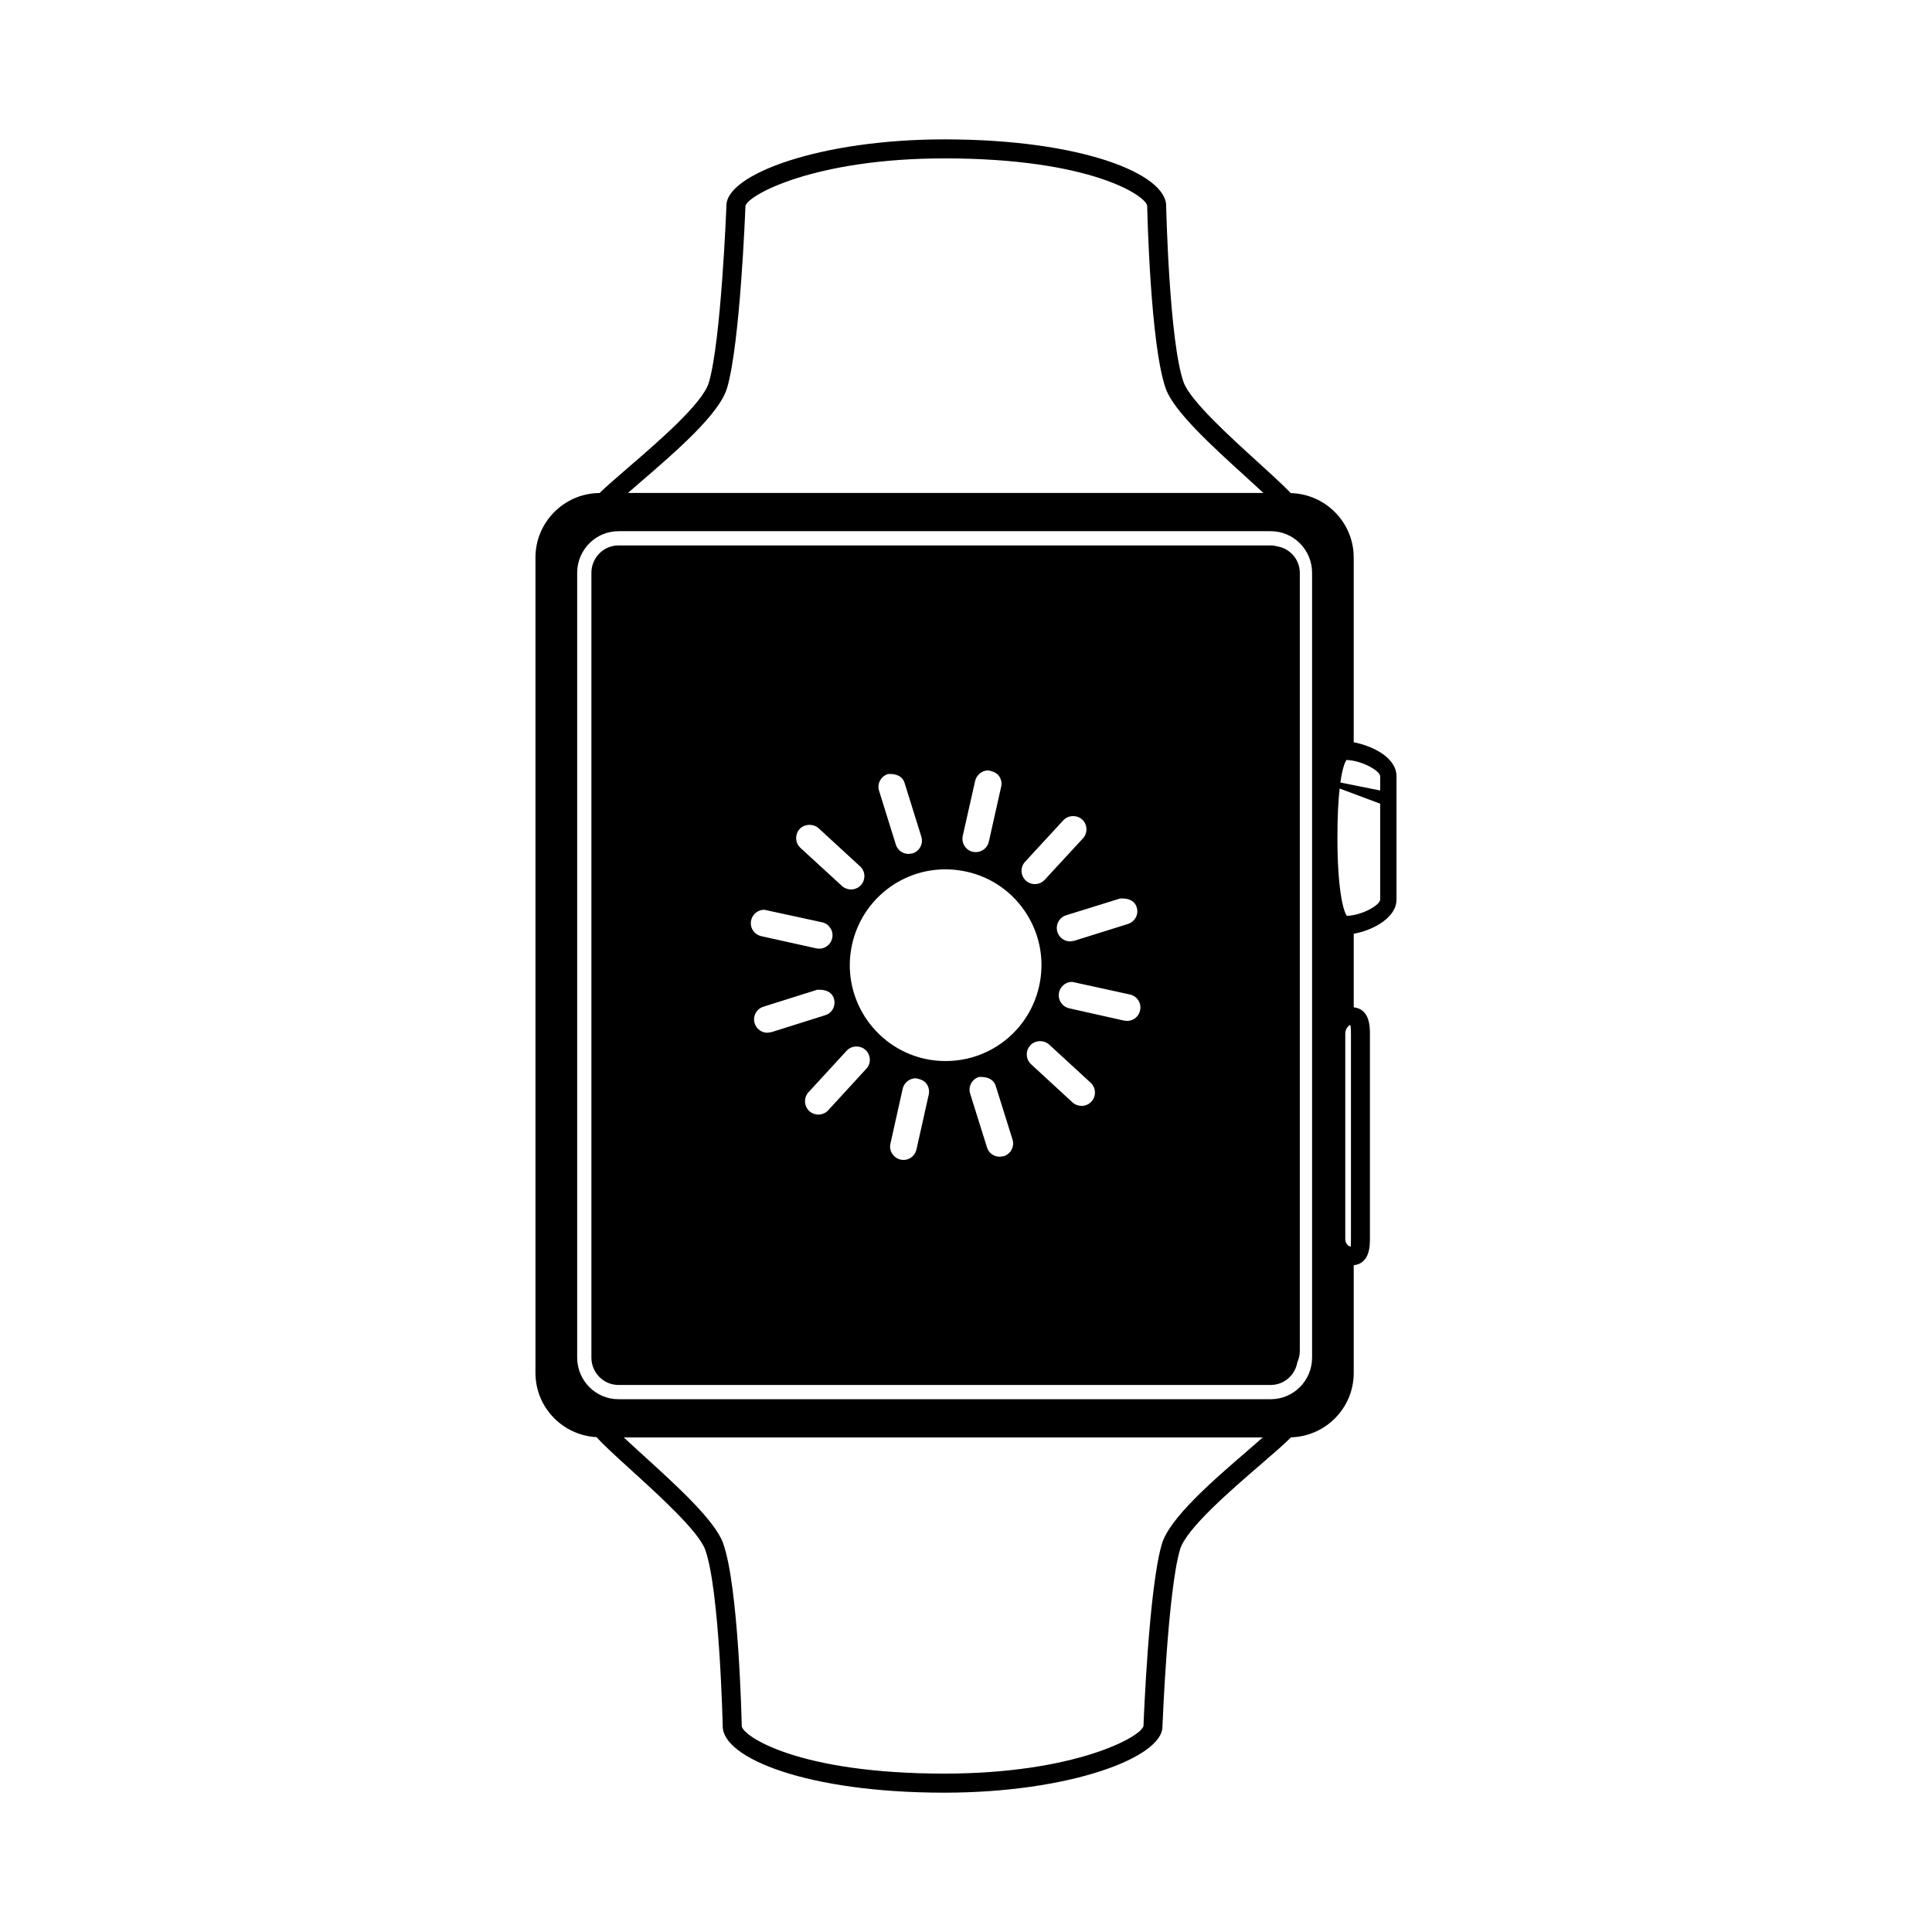
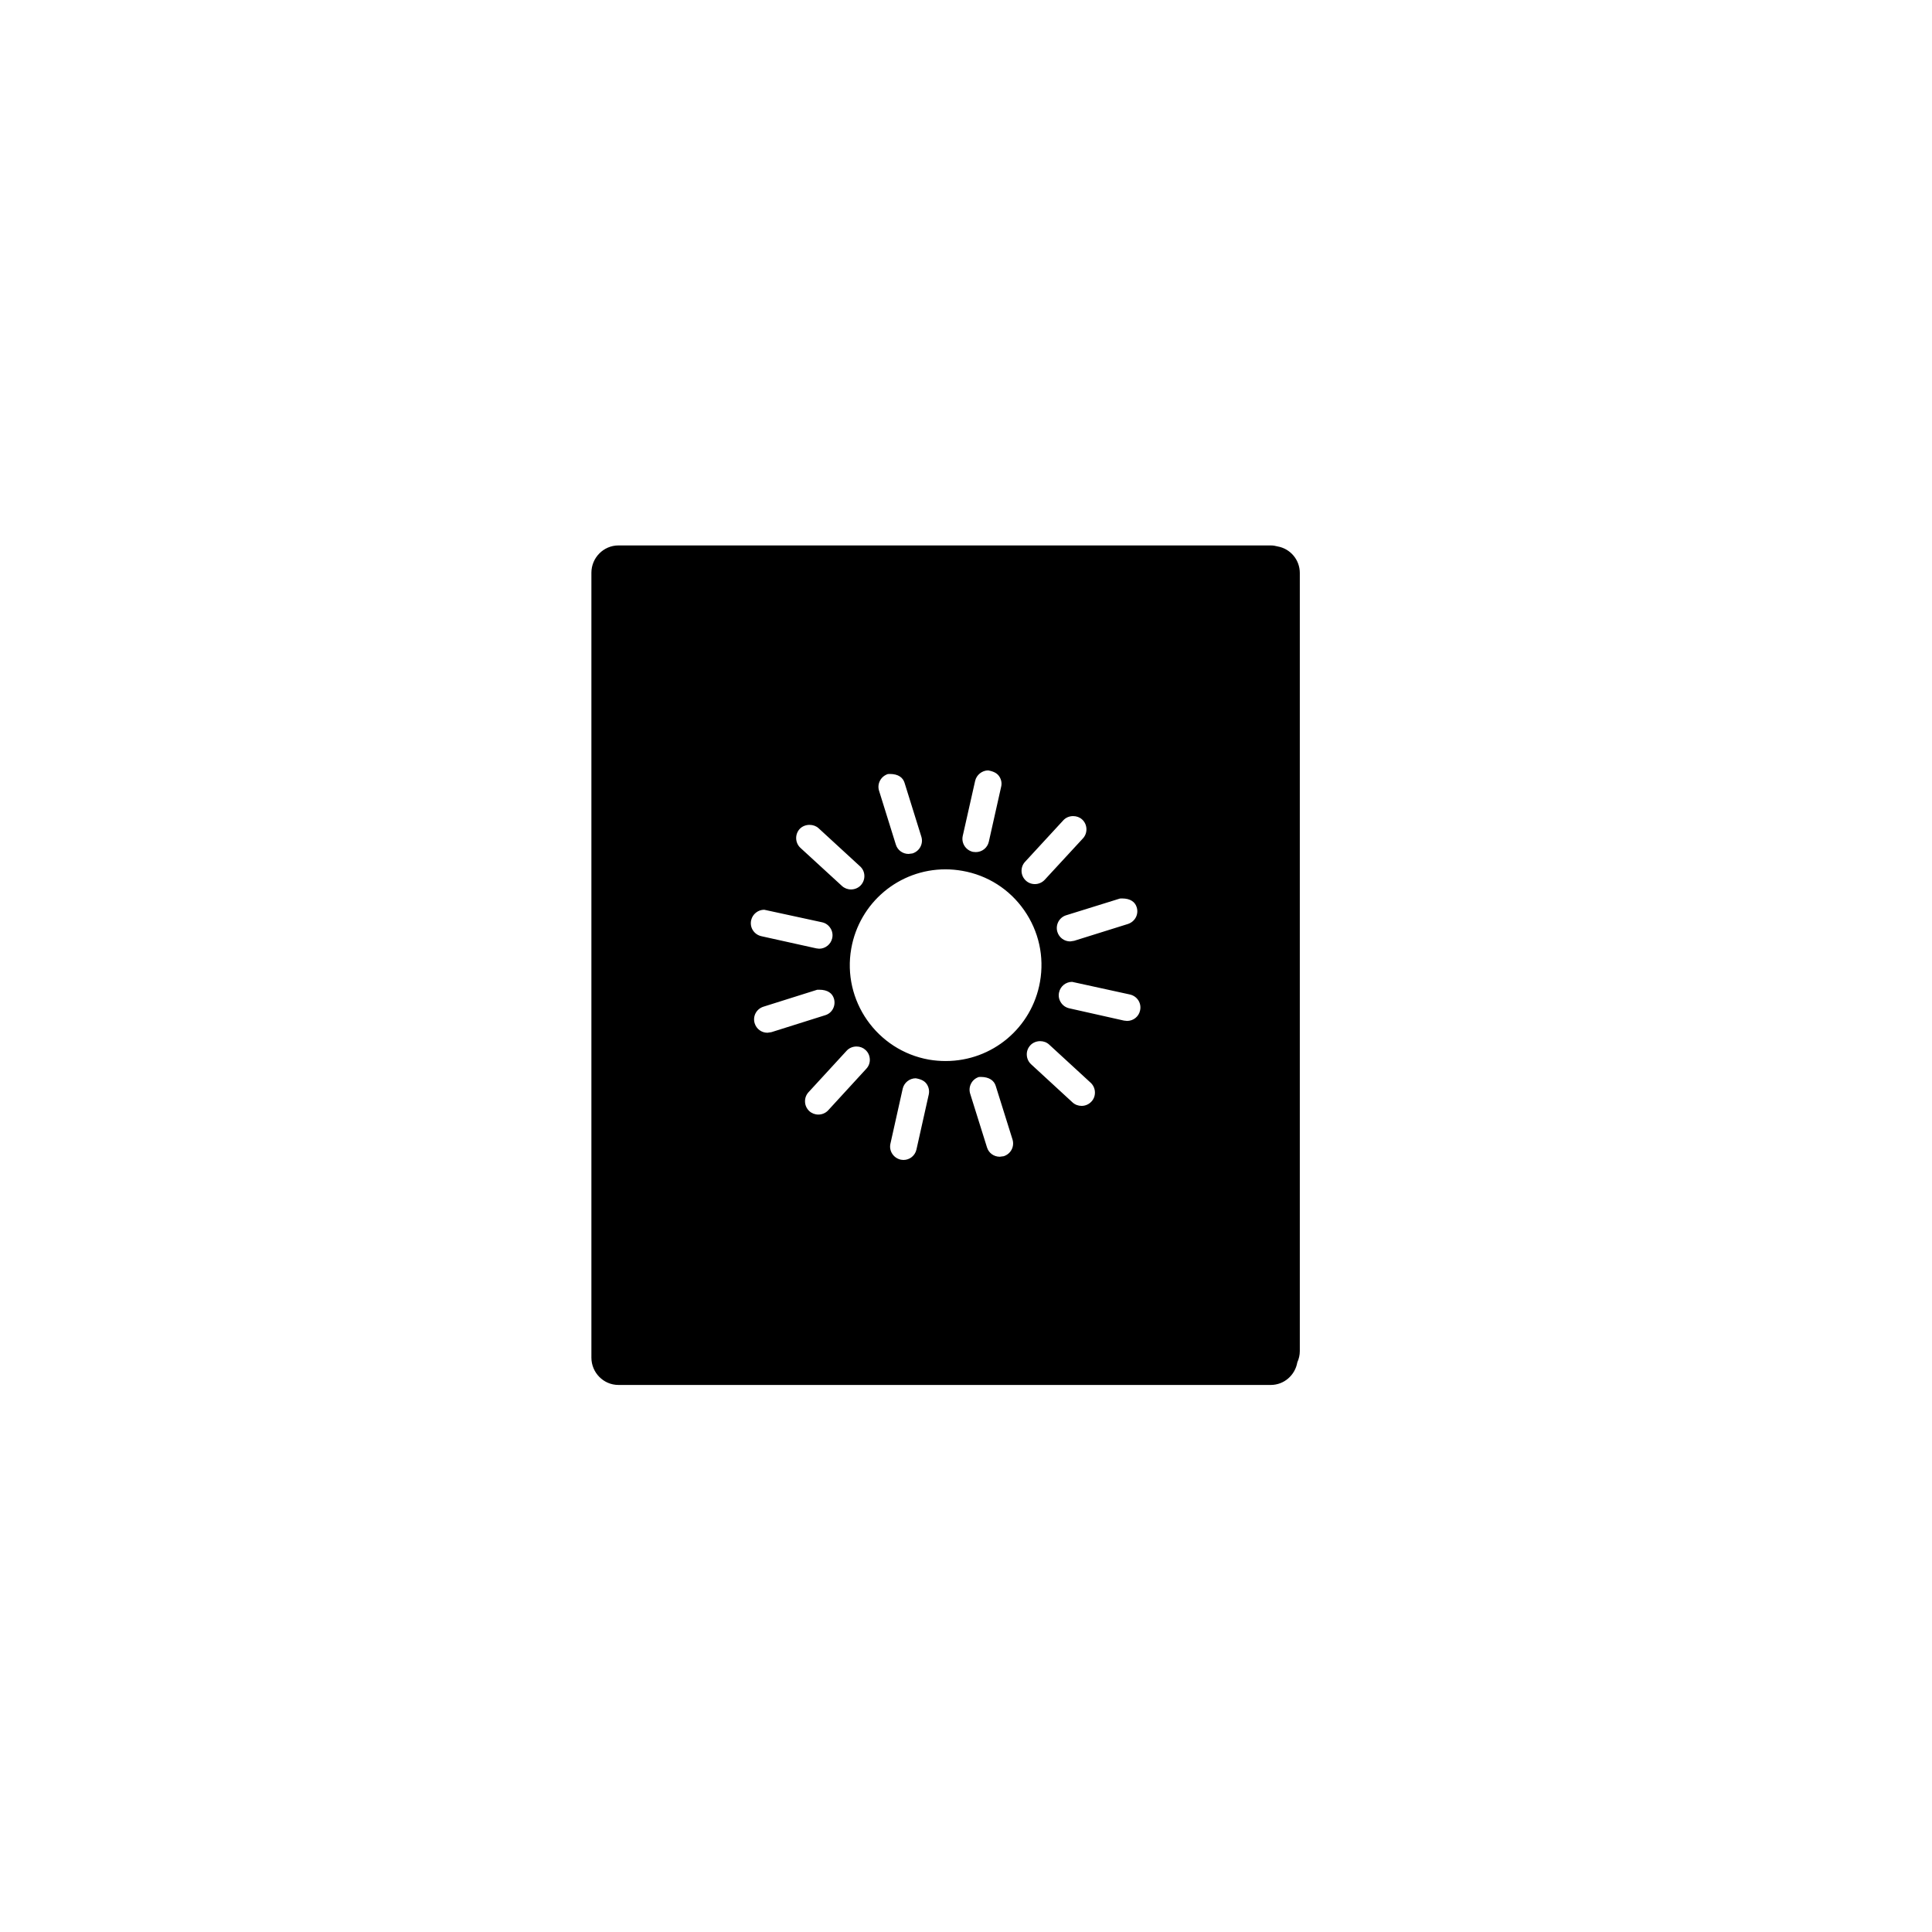
<svg xmlns="http://www.w3.org/2000/svg" fill="#000000" width="800px" height="800px" version="1.1" viewBox="144 144 512 512">
  <g>
-     <path d="m502.75 340.7v-48.949c0-9.289-7.453-16.836-16.688-17.074-1.773-1.875-4.484-4.375-8.574-8.09-7.629-6.934-18.078-16.43-19.816-21.285-3.82-10.699-4.625-46.473-4.629-46.777 0-8.457-22.449-17.59-58.719-17.59-33.082 0.004-57.809 9.289-57.809 17.496-0.016 0.359-1.402 36.023-4.676 47-1.637 5.481-13.516 15.719-21.383 22.496-3.465 2.988-5.906 5.106-7.562 6.727-9.383 0.07-16.992 7.707-16.992 17.105v216.08c0 9.117 7.184 16.523 16.176 17.023 1.738 1.914 4.555 4.516 9.004 8.559 7.629 6.934 18.078 16.43 19.816 21.289 3.812 10.699 4.625 46.477 4.629 46.777 0 8.457 22.453 17.59 58.723 17.59 33.086 0 57.812-9.285 57.809-17.492 0.016-0.359 1.406-36.027 4.676-47 1.637-5.481 13.523-15.723 21.387-22.496 3.82-3.293 6.352-5.508 8.004-7.18 9.211-0.266 16.625-7.793 16.625-17.07v-28.535c4.238-0.473 4.289-5.106 4.289-6.918v-54.523c0-1.82-0.051-6.445-4.289-6.918v-19.488c5.289-0.961 11.336-4.328 11.336-9.07v-32.652c0-4.981-6.352-8.062-11.336-9.031zm-189-68.961c9.297-8.012 20.863-17.977 22.918-24.875 3.457-11.582 4.828-46.758 4.883-48.281 0.66-2.938 18.398-12.609 52.785-12.609 38.91 0 53.473 10 53.68 12.602 0.031 1.5 0.836 36.949 4.926 48.418 2.16 6.047 12.258 15.227 21.164 23.32 1.531 1.391 3.184 2.898 4.707 4.316h-168.4c1.113-0.969 2.258-1.961 3.34-2.891zm161.09 256.52c-9.297 8.012-20.867 17.98-22.922 24.875-3.457 11.582-4.828 46.758-4.883 48.281-0.66 2.938-18.398 12.609-52.777 12.609-38.914 0-53.473-10-53.688-12.602-0.031-1.5-0.836-36.949-4.926-48.418-2.16-6.051-12.258-15.227-21.172-23.328-1.676-1.527-3.516-3.199-5.152-4.734h169.33c-1.262 1.117-2.566 2.25-3.809 3.316zm16.875-24.48c0 6.082-4.906 11.027-10.938 11.027h-172.88c-6.035 0-10.941-4.949-10.941-11.027v-207.98c0-6.082 4.906-11.027 10.941-11.027h172.88c6.031 0 10.938 4.949 10.938 11.027v207.98zm8.797-31.402v-54.52c0-1.066 0.727-1.969 1.301-2.254 0.09 0.176 0.203 0.711 0.203 2.254v54.527c0 1.285-0.074 1.875 0.004 1.969-0.828-0.051-1.508-0.934-1.508-1.977zm9.254-90c0 1.43-4.684 4.18-8.828 4.332-1.059-1.344-2.508-7.684-2.508-20.66 0-5.836 0.246-10.035 0.586-13.082l10.75 4.019zm0-28.887-10.555-2.109c0.578-4.133 1.316-5.562 1.617-5.984 4.195 0.156 8.938 2.906 8.938 4.336z" />
    <path d="m482.58 288.81c-0.578-0.156-1.18-0.262-1.809-0.262h-172.88c-3.949 0-7.164 3.254-7.164 7.25v207.98c0 3.996 3.215 7.25 7.164 7.25h172.88c3.523 0 6.445-2.594 7.031-5.992 0.414-0.91 0.66-1.914 0.66-2.977v-206.2c0.008-3.535-2.547-6.469-5.883-7.047zm-41.23 93.289c2.258 0 3.461 0.957 3.883 2.328 0.289 0.906 0.203 1.863-0.23 2.691-0.441 0.832-1.188 1.449-2.098 1.75l-14.246 4.457-1.047 0.16c-1.559 0-2.918-1.004-3.391-2.5-0.574-1.863 0.465-3.856 2.324-4.43l14.258-4.434c0.188-0.016 0.375-0.023 0.547-0.023zm-25.699-9.711 10.137-11c0.648-0.711 1.598-1.113 2.609-1.113 0.902 0 1.754 0.316 2.387 0.902 0.691 0.629 1.09 1.508 1.133 2.465 0.035 0.945-0.293 1.855-0.926 2.539l-10.133 10.977c-0.672 0.719-1.617 1.137-2.602 1.137-0.906 0-1.758-0.328-2.402-0.934-0.695-0.645-1.098-1.512-1.133-2.469-0.027-0.934 0.293-1.82 0.93-2.504zm-16.512-6.871 3.285-14.582c0.359-1.582 1.844-2.769 3.461-2.769 1.676 0.309 2.469 0.871 2.977 1.668 0.508 0.801 0.676 1.738 0.457 2.648l-3.273 14.59c-0.367 1.617-1.789 2.746-3.457 2.746l-0.762-0.066c-1.906-0.438-3.121-2.336-2.688-4.234zm-21.93-14.637c0.434-0.832 1.176-1.449 2.09-1.75 0.18-0.016 0.363-0.02 0.527-0.02 2.258 0 3.465 0.969 3.891 2.352l4.449 14.27c0.281 0.906 0.195 1.844-0.25 2.695-0.434 0.828-1.184 1.445-2.09 1.738l-1.043 0.137c-1.562 0-2.918-0.992-3.375-2.473l-4.445-14.258c-0.289-0.883-0.199-1.867 0.246-2.691zm-21.285 12.801c0.641-0.684 1.594-1.082 2.613-1.082 0.91 0 1.758 0.312 2.379 0.875l11.004 10.113c0.707 0.637 1.109 1.5 1.145 2.438 0.039 0.941-0.289 1.848-0.926 2.559-0.656 0.715-1.613 1.129-2.606 1.129-0.898 0-1.75-0.324-2.398-0.918l-11.008-10.098c-1.43-1.312-1.52-3.57-0.203-5.016zm-12.859 24.18c0.363-1.602 1.812-2.769 3.461-2.769l15.336 3.324c0.91 0.195 1.699 0.746 2.211 1.559 0.516 0.797 0.676 1.742 0.465 2.676-0.352 1.602-1.809 2.769-3.449 2.769l-0.75-0.09-14.594-3.234c-0.934-0.223-1.707-0.762-2.223-1.562-0.508-0.793-0.664-1.742-0.457-2.672zm4.312 29.828c-1.559 0-2.906-0.992-3.371-2.473-0.289-0.898-0.203-1.875 0.227-2.695 0.434-0.828 1.176-1.445 2.09-1.738l14.234-4.484c0.191-0.012 0.371-0.012 0.543-0.012 2.262 0 3.461 0.957 3.894 2.328 0.281 0.906 0.195 1.875-0.246 2.727-0.434 0.828-1.168 1.438-2.07 1.703l-14.246 4.488zm26.207 9.539-10.102 11.012c-0.66 0.719-1.613 1.133-2.606 1.133-0.898 0-1.75-0.324-2.402-0.918-0.691-0.648-1.102-1.527-1.133-2.457-0.039-0.961 0.281-1.844 0.934-2.559l10.102-10.992c0.637-0.707 1.613-1.113 2.613-1.113 0.902 0 1.742 0.324 2.367 0.906 0.715 0.648 1.109 1.5 1.152 2.481 0.047 0.926-0.285 1.828-0.926 2.508zm16.543 6.836-3.258 14.57c-0.367 1.629-1.785 2.769-3.449 2.769l-0.66-0.066c-0.988-0.215-1.809-0.785-2.328-1.605-0.504-0.789-0.664-1.723-0.465-2.625l3.254-14.582c0.363-1.605 1.824-2.769 3.465-2.769 1.672 0.293 2.457 0.84 2.969 1.633 0.508 0.801 0.672 1.75 0.473 2.676zm21.953 14.609c-0.434 0.828-1.18 1.445-2.09 1.738l-1.047 0.137c-1.562 0-2.918-0.988-3.371-2.449l-4.469-14.258c-0.281-0.906-0.195-1.863 0.246-2.699 0.438-0.84 1.176-1.449 2.07-1.727 0.176-0.016 0.348-0.016 0.516-0.016 2.231 0 3.5 0.992 3.926 2.332l4.465 14.254c0.273 0.879 0.188 1.863-0.246 2.688zm-17.445-23.488c-1.48 0-2.977-0.117-4.453-0.371-13.793-2.449-23.035-15.66-20.59-29.438 2.152-12.168 12.656-20.992 24.98-20.992 1.48 0 2.984 0.141 4.457 0.398 6.676 1.164 12.496 4.871 16.383 10.434 3.891 5.57 5.375 12.316 4.195 18.984-2.141 12.16-12.645 20.984-24.973 20.984zm38.605 10.742c-0.664 0.73-1.617 1.145-2.609 1.145-0.891 0-1.75-0.324-2.398-0.918l-10.988-10.117c-0.684-0.625-1.098-1.523-1.133-2.457-0.051-0.941 0.281-1.848 0.934-2.562 0.648-0.699 1.602-1.102 2.609-1.102 0.906 0 1.758 0.328 2.383 0.91l10.988 10.102c0.695 0.645 1.102 1.523 1.137 2.457 0.047 0.957-0.281 1.863-0.922 2.543zm12.891-24.141c-0.352 1.637-1.777 2.769-3.449 2.769l-0.832-0.09-14.508-3.258c-0.941-0.223-1.707-0.766-2.211-1.566-0.516-0.812-0.68-1.75-0.465-2.66 0.348-1.617 1.797-2.777 3.457-2.777l15.336 3.352c0.938 0.223 1.707 0.762 2.223 1.562 0.496 0.789 0.66 1.734 0.449 2.668z" />
  </g>
</svg>